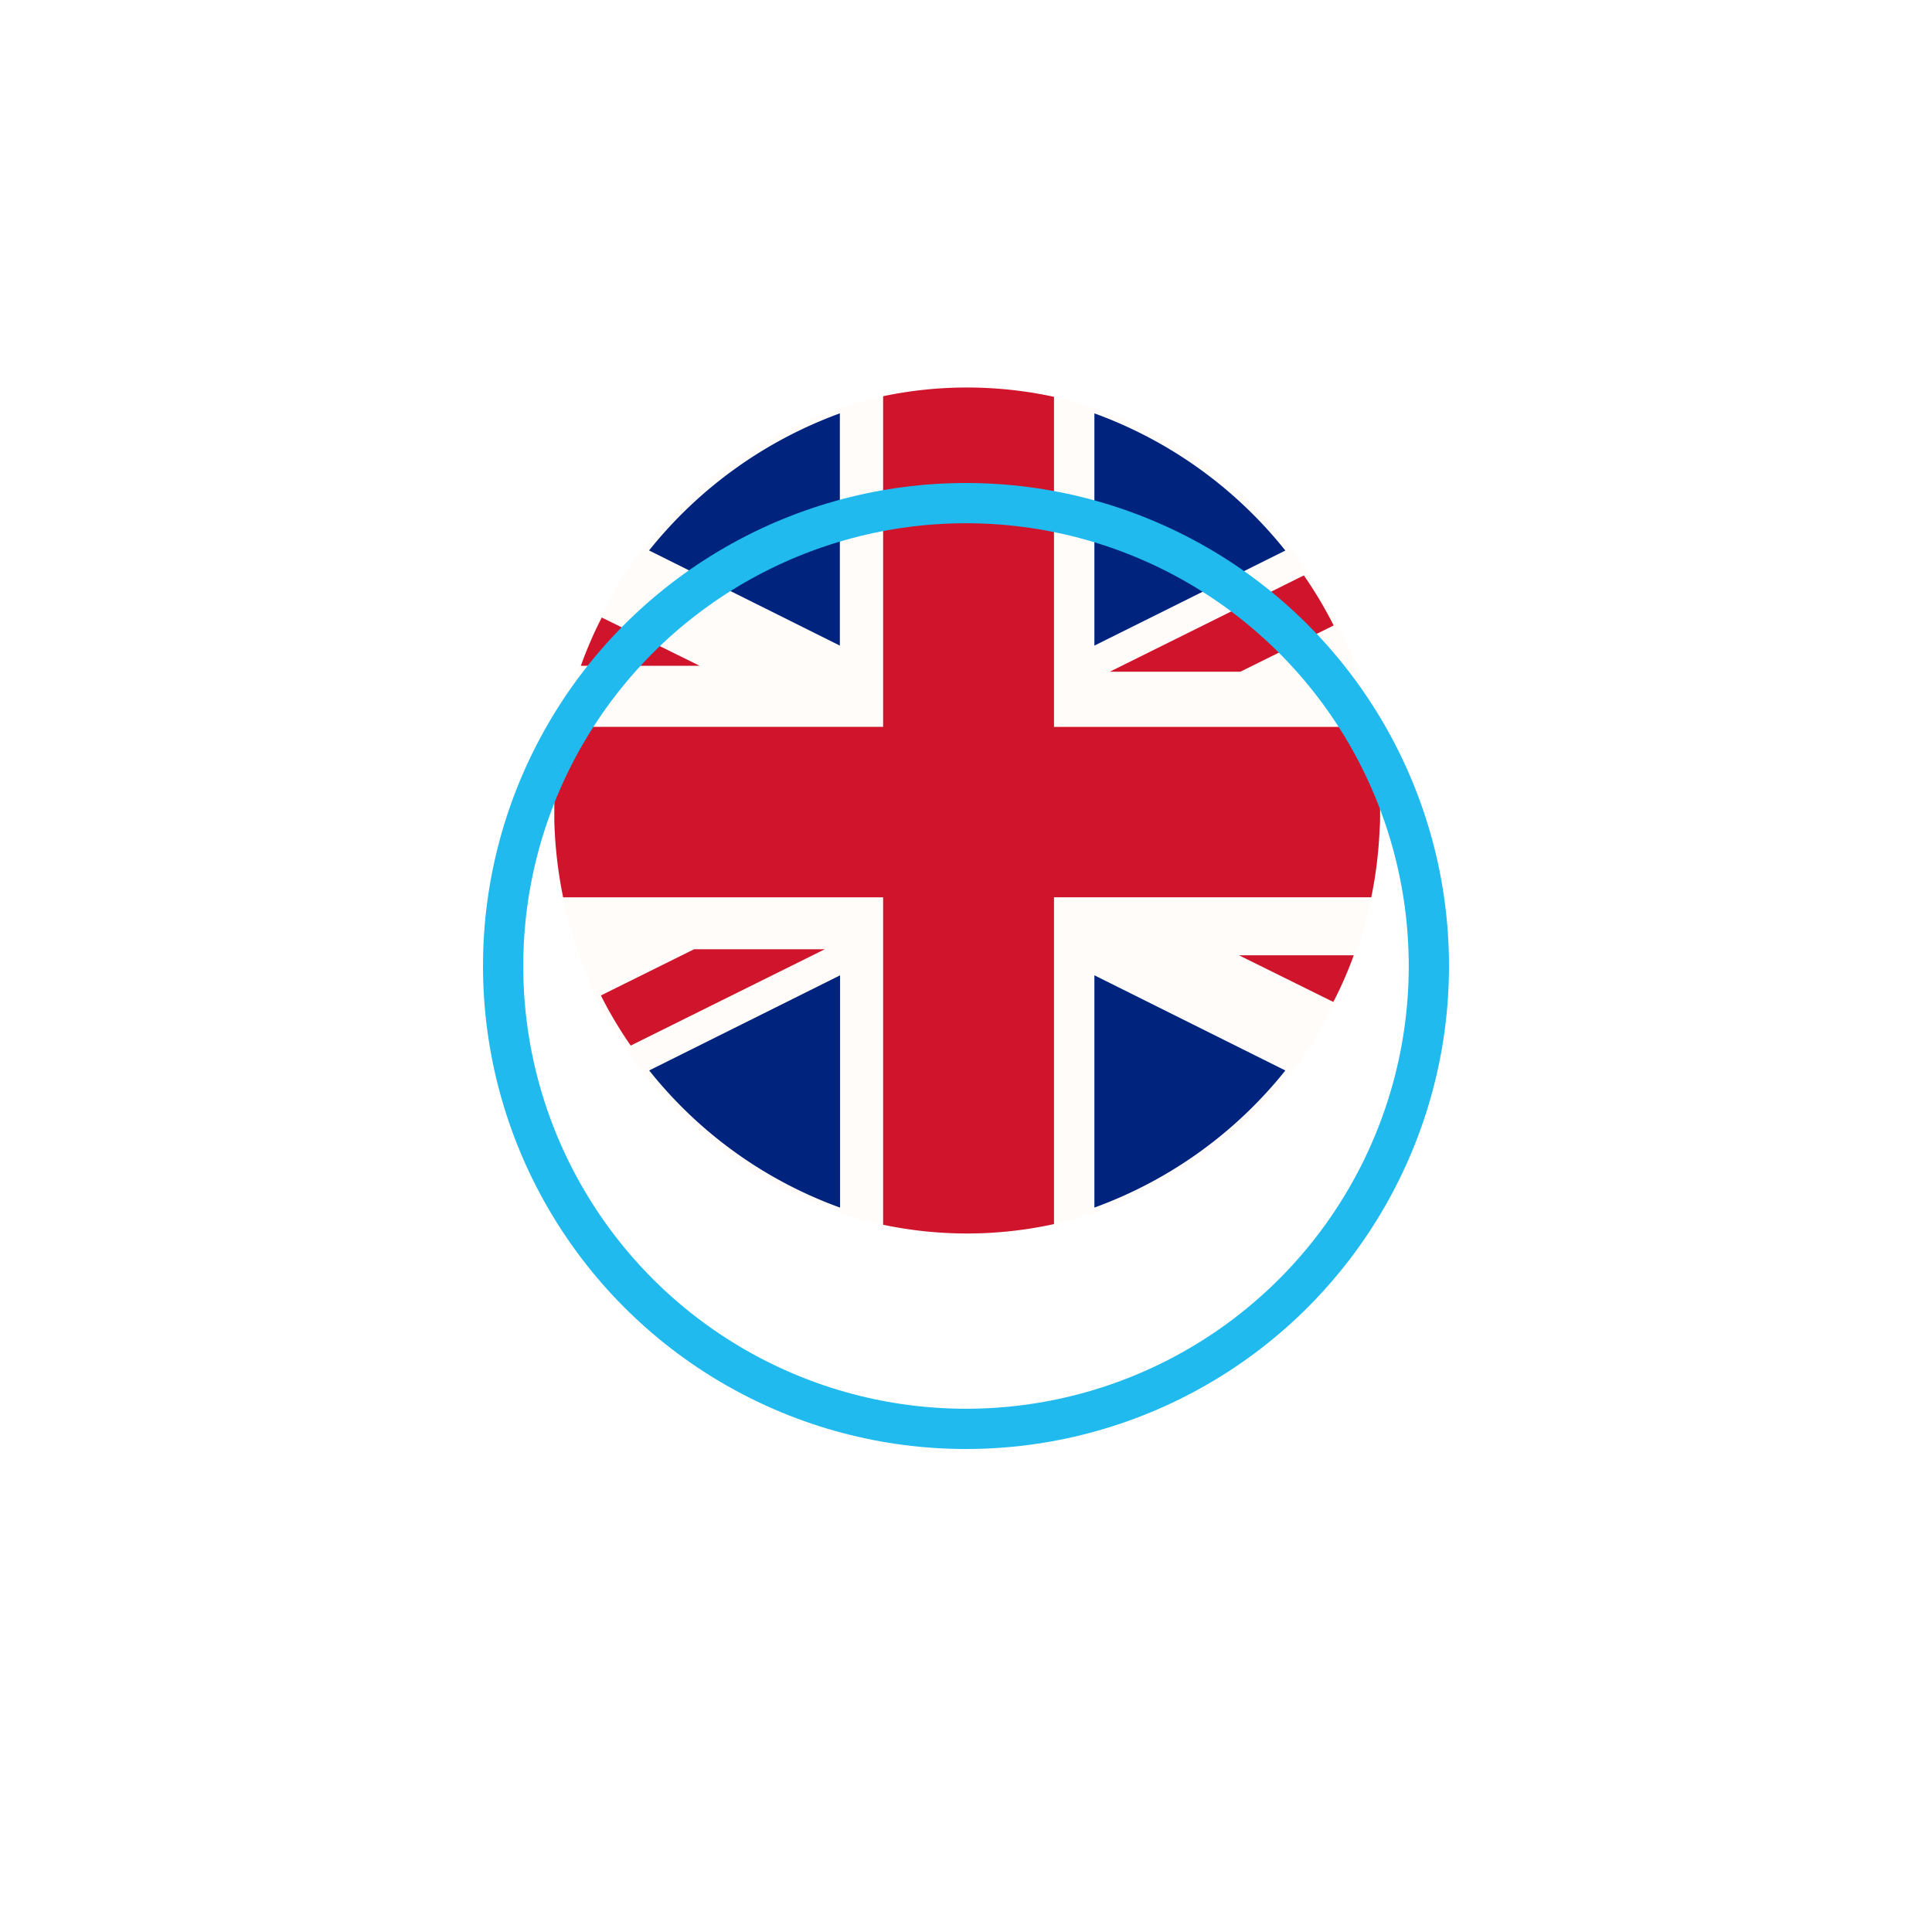
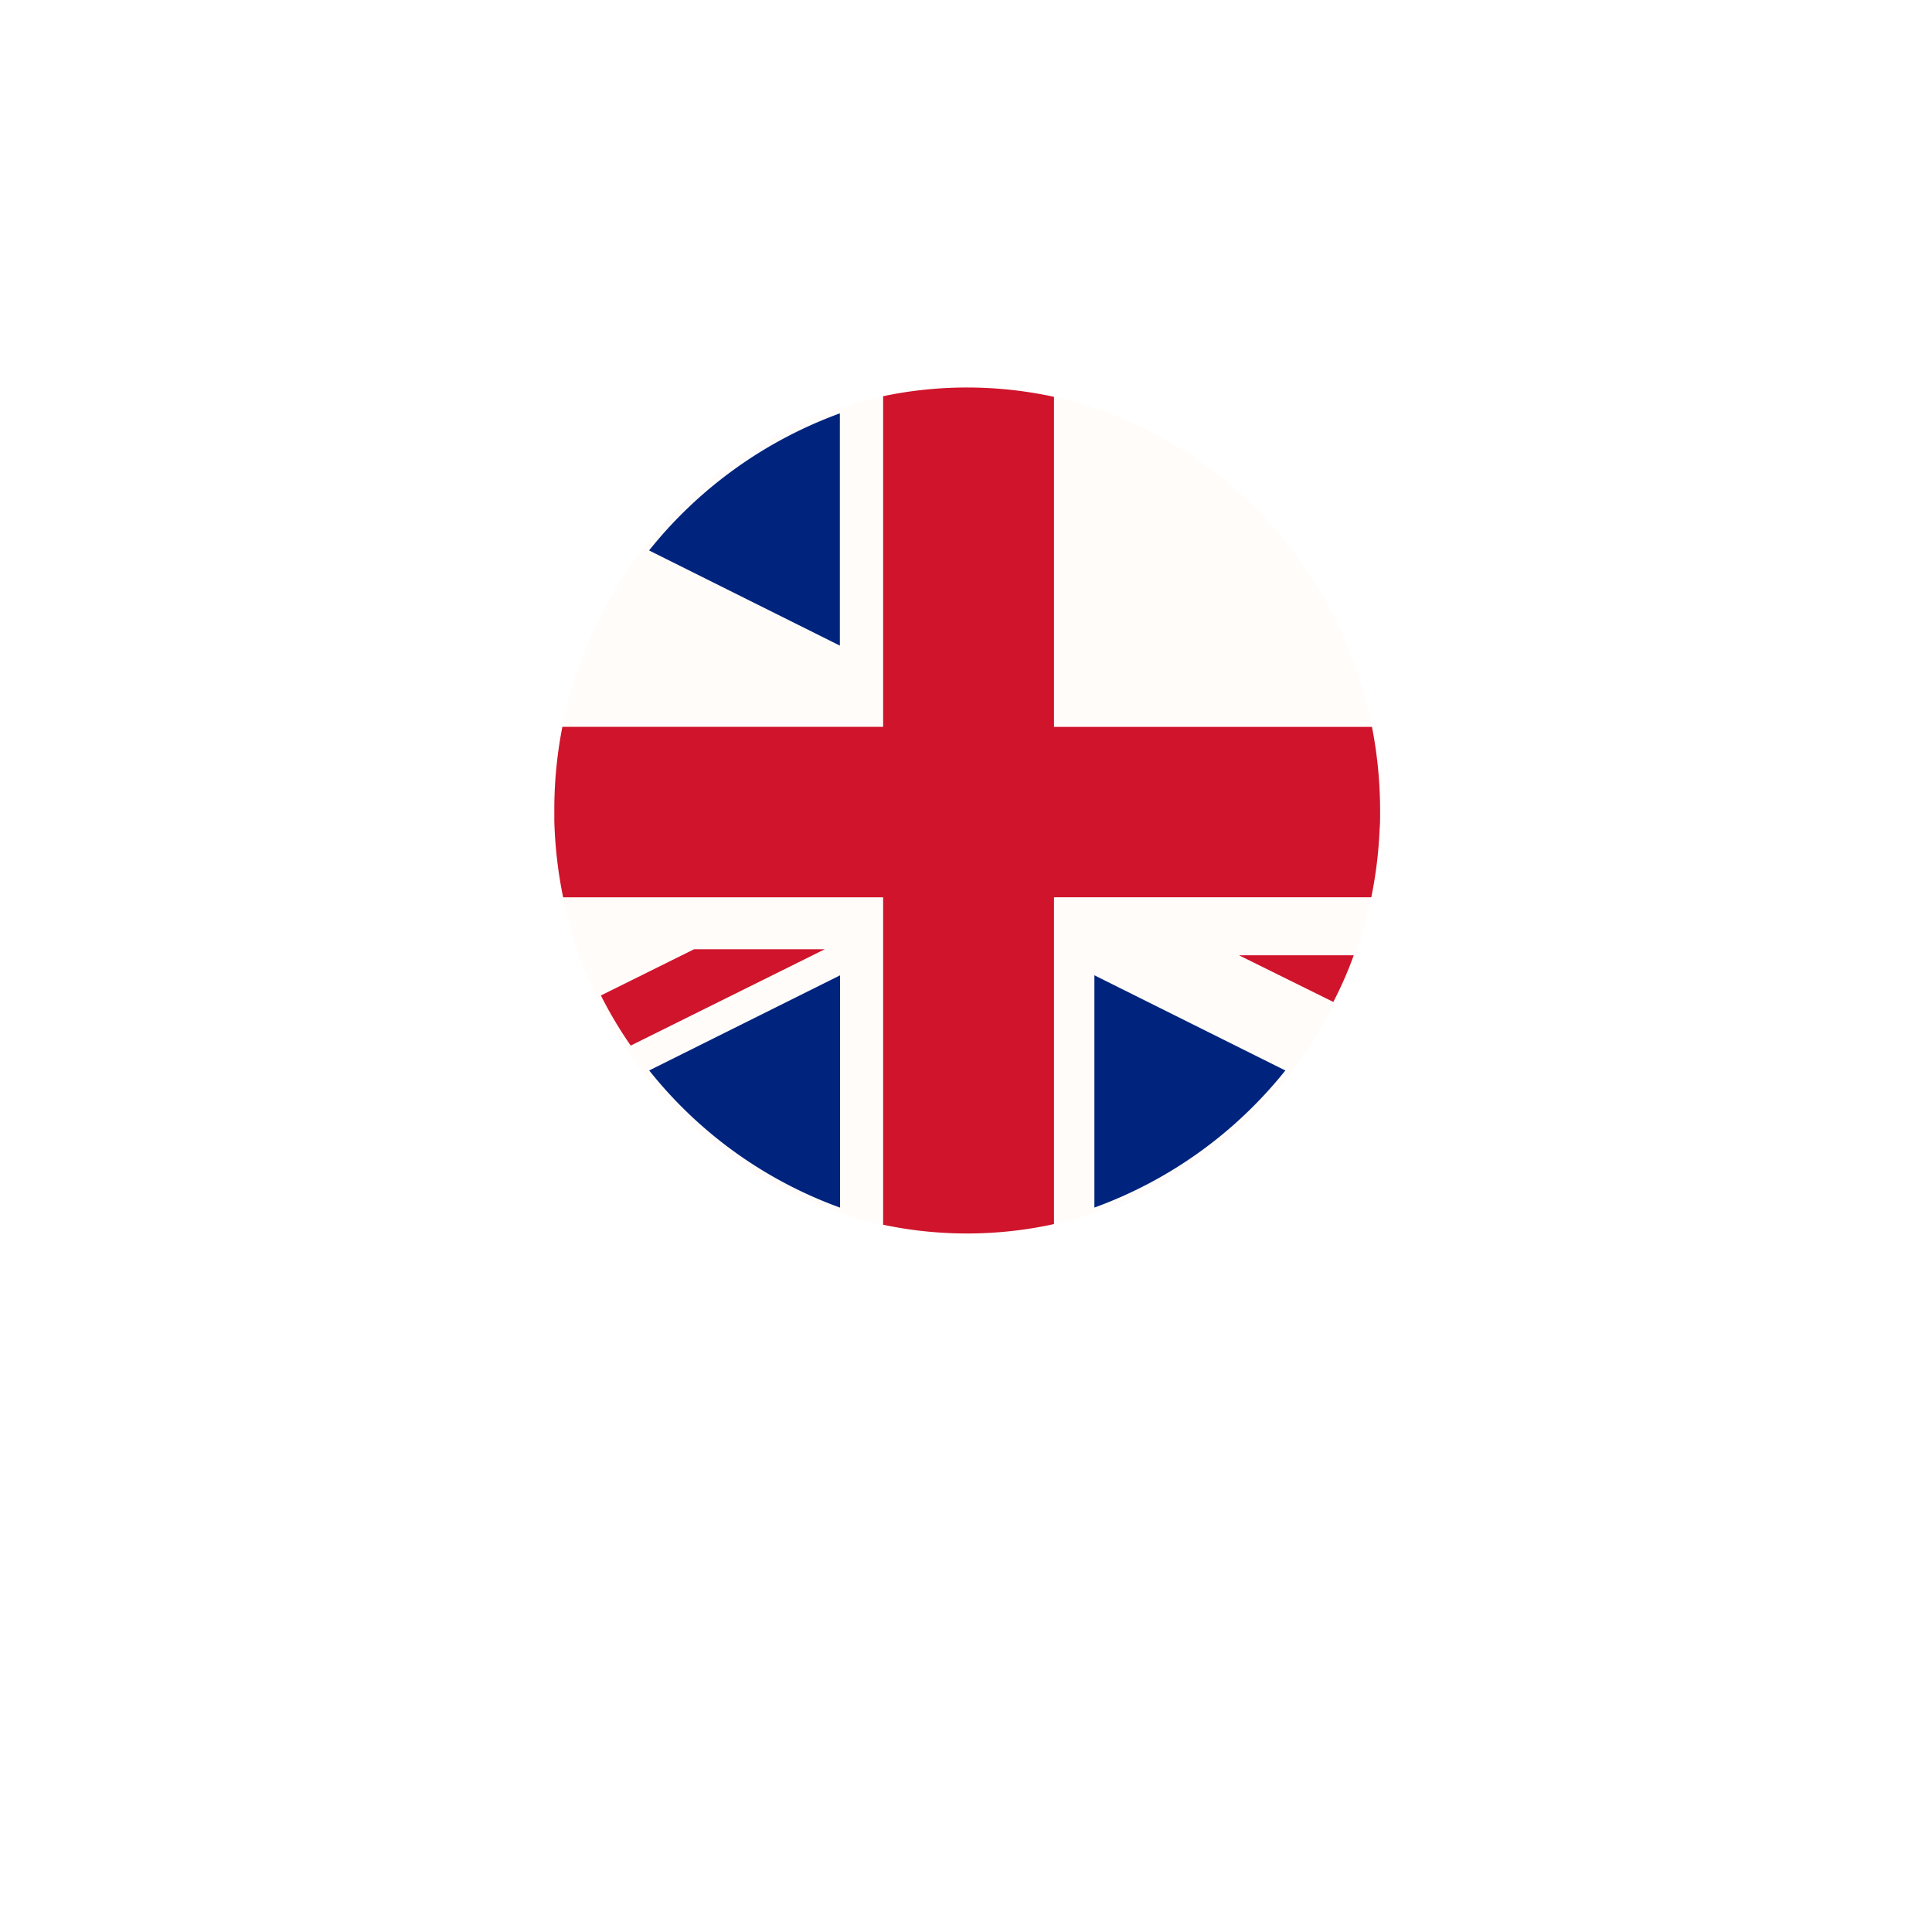
<svg xmlns="http://www.w3.org/2000/svg" width="48" height="48" viewBox="0 0 48 48">
  <defs>
    <filter id="Ellipse_21" x="0" y="0" width="48" height="48" filterUnits="userSpaceOnUse">
      <feOffset dy="4" input="SourceAlpha" />
      <feGaussianBlur stdDeviation="4" result="blur" />
      <feFlood flood-opacity="0.161" />
      <feComposite operator="in" in2="blur" />
      <feComposite in="SourceGraphic" />
    </filter>
  </defs>
  <g id="Group_15213" data-name="Group 15213" transform="translate(-573 -5428)">
    <g id="Group_15212" data-name="Group 15212" transform="translate(-51 -8)">
      <path id="Path_15161" data-name="Path 15161" d="M20.516,10.6c0,.118,0,.235-.011.353a10.565,10.565,0,0,1-.208,1.712,10.156,10.156,0,0,1-.318,1.206c-.028.084-.056.169-.089.253a9.453,9.453,0,0,1-.483,1.131,10.379,10.379,0,0,1-5.654,5.134,9.733,9.733,0,0,1-1.34.395,10.106,10.106,0,0,1-4.245.016,9.705,9.705,0,0,1-1.407-.41,10.236,10.236,0,0,1-4.518-3.326c-.156-.2-.3-.4-.437-.6A10.082,10.082,0,0,1,1.1,15.245,10.544,10.544,0,0,1,.483,13.7c-.1-.337-.193-.681-.264-1.031A10.927,10.927,0,0,1,0,10.77c0-.118,0-.235,0-.353A10.71,10.71,0,0,1,.2,8.43,10.173,10.173,0,0,1,.539,7.144C.567,7.06.6,6.975.628,6.893a9.883,9.883,0,0,1,.5-1.166A10.461,10.461,0,0,1,2.243,3.95,10.3,10.3,0,0,1,6.762.626,9.993,9.993,0,0,1,8.169.216,10.1,10.1,0,0,1,10.349,0a10.217,10.217,0,0,1,2.065.231,10.059,10.059,0,0,1,1.34.4,10.271,10.271,0,0,1,4.52,3.326c.154.2.3.4.437.605a10.172,10.172,0,0,1,.706,1.213,10.544,10.544,0,0,1,.619,1.548,10.635,10.635,0,0,1,.481,3.282Z" transform="translate(637.772 5445.628)" fill="#fffcfa" />
      <path id="Path_15162" data-name="Path 15162" d="M20.516,10.6c0,.118,0,.235-.011.353a10.565,10.565,0,0,1-.208,1.712H12.414v8.119a10.106,10.106,0,0,1-4.245.016V12.666H.219A10.927,10.927,0,0,1,0,10.77c0-.118,0-.235,0-.353A10.71,10.71,0,0,1,.2,8.43H8.169V.216A10.1,10.1,0,0,1,10.349,0a10.217,10.217,0,0,1,2.065.231v8.2h7.9A10.87,10.87,0,0,1,20.516,10.6Z" transform="translate(637.772 5445.628)" fill="#cf142b" />
      <path id="Path_15163" data-name="Path 15163" d="M15.112,66.55v5.771a10.731,10.731,0,0,1-4.742-3.408Z" transform="translate(629.759 5393.682)" fill="#00247d" />
      <path id="Path_15164" data-name="Path 15164" d="M10.652,63.7,5.831,66.093a10.272,10.272,0,0,1-.741-1.245L7.405,63.7Z" transform="translate(633.839 5395.884)" fill="#cf142b" />
      <path id="Path_15165" data-name="Path 15165" d="M68.284,68.915a10.79,10.79,0,0,1-4.744,3.406V66.55Z" transform="translate(587.65 5393.681)" fill="#00247d" />
      <path id="Path_15166" data-name="Path 15166" d="M15.1,2.83V8.6L10.36,6.236A10.8,10.8,0,0,1,15.1,2.83Z" transform="translate(629.766 5443.44)" fill="#00247d" />
-       <path id="Path_15167" data-name="Path 15167" d="M68.284,6.238,63.54,8.6V2.83A10.769,10.769,0,0,1,68.284,6.238Z" transform="translate(587.65 5443.44)" fill="#00247d" />
-       <path id="Path_15168" data-name="Path 15168" d="M70.782,21.8l-2.318,1.15H65.22l4.822-2.393A10.365,10.365,0,0,1,70.782,21.8Z" transform="translate(586.352 5429.739)" fill="#cf142b" />
      <path id="Path_15169" data-name="Path 15169" d="M82.2,63.7a9.559,9.559,0,0,1-.507,1.159L79.35,63.7Z" transform="translate(575.433 5396.034)" fill="#cf142b" />
-       <path id="Path_15170" data-name="Path 15170" d="M5.854,27.025H2.9a10,10,0,0,1,.52-1.2Z" transform="translate(635.531 5425.517)" fill="#cf142b" />
    </g>
    <g transform="matrix(1, 0, 0, 1, 573, 5428)" filter="url(#Ellipse_21)">
      <g id="Ellipse_21-2" data-name="Ellipse 21" transform="translate(12 8)" fill="none" stroke="#20baef" stroke-width="1">
        <circle cx="12" cy="12" r="12" stroke="none" />
-         <circle cx="12" cy="12" r="11.5" fill="none" />
      </g>
    </g>
  </g>
</svg>